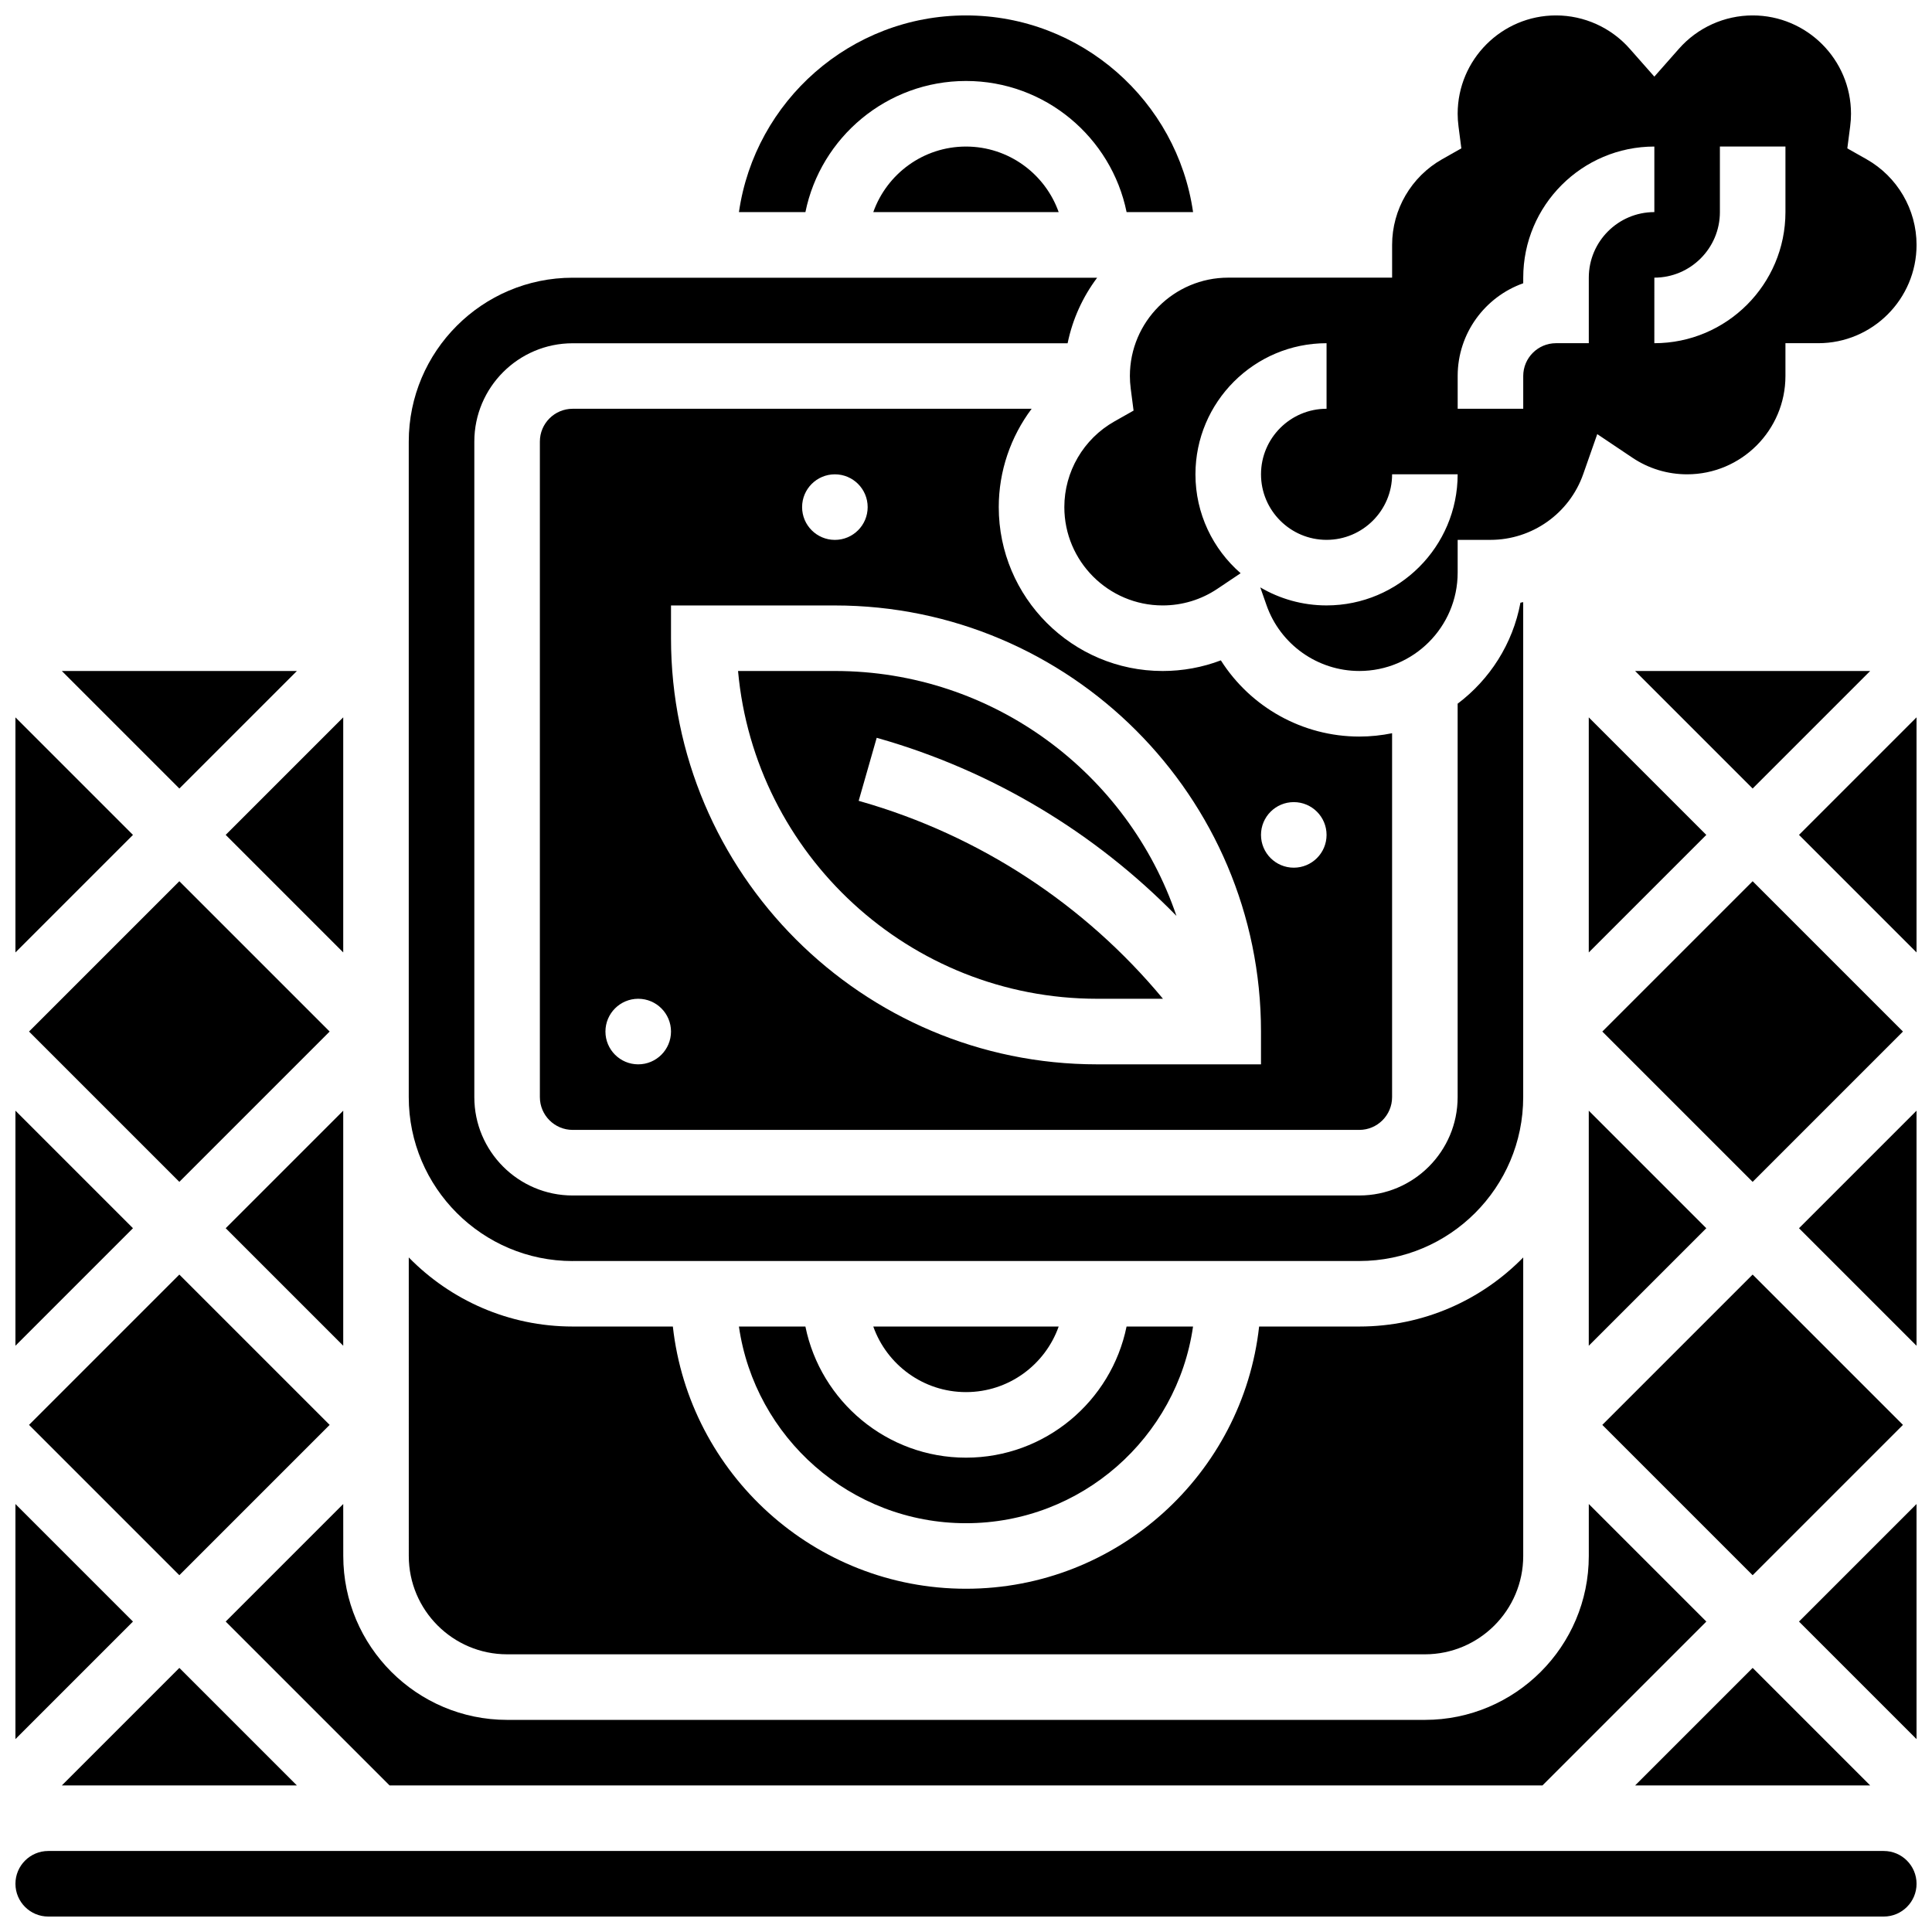
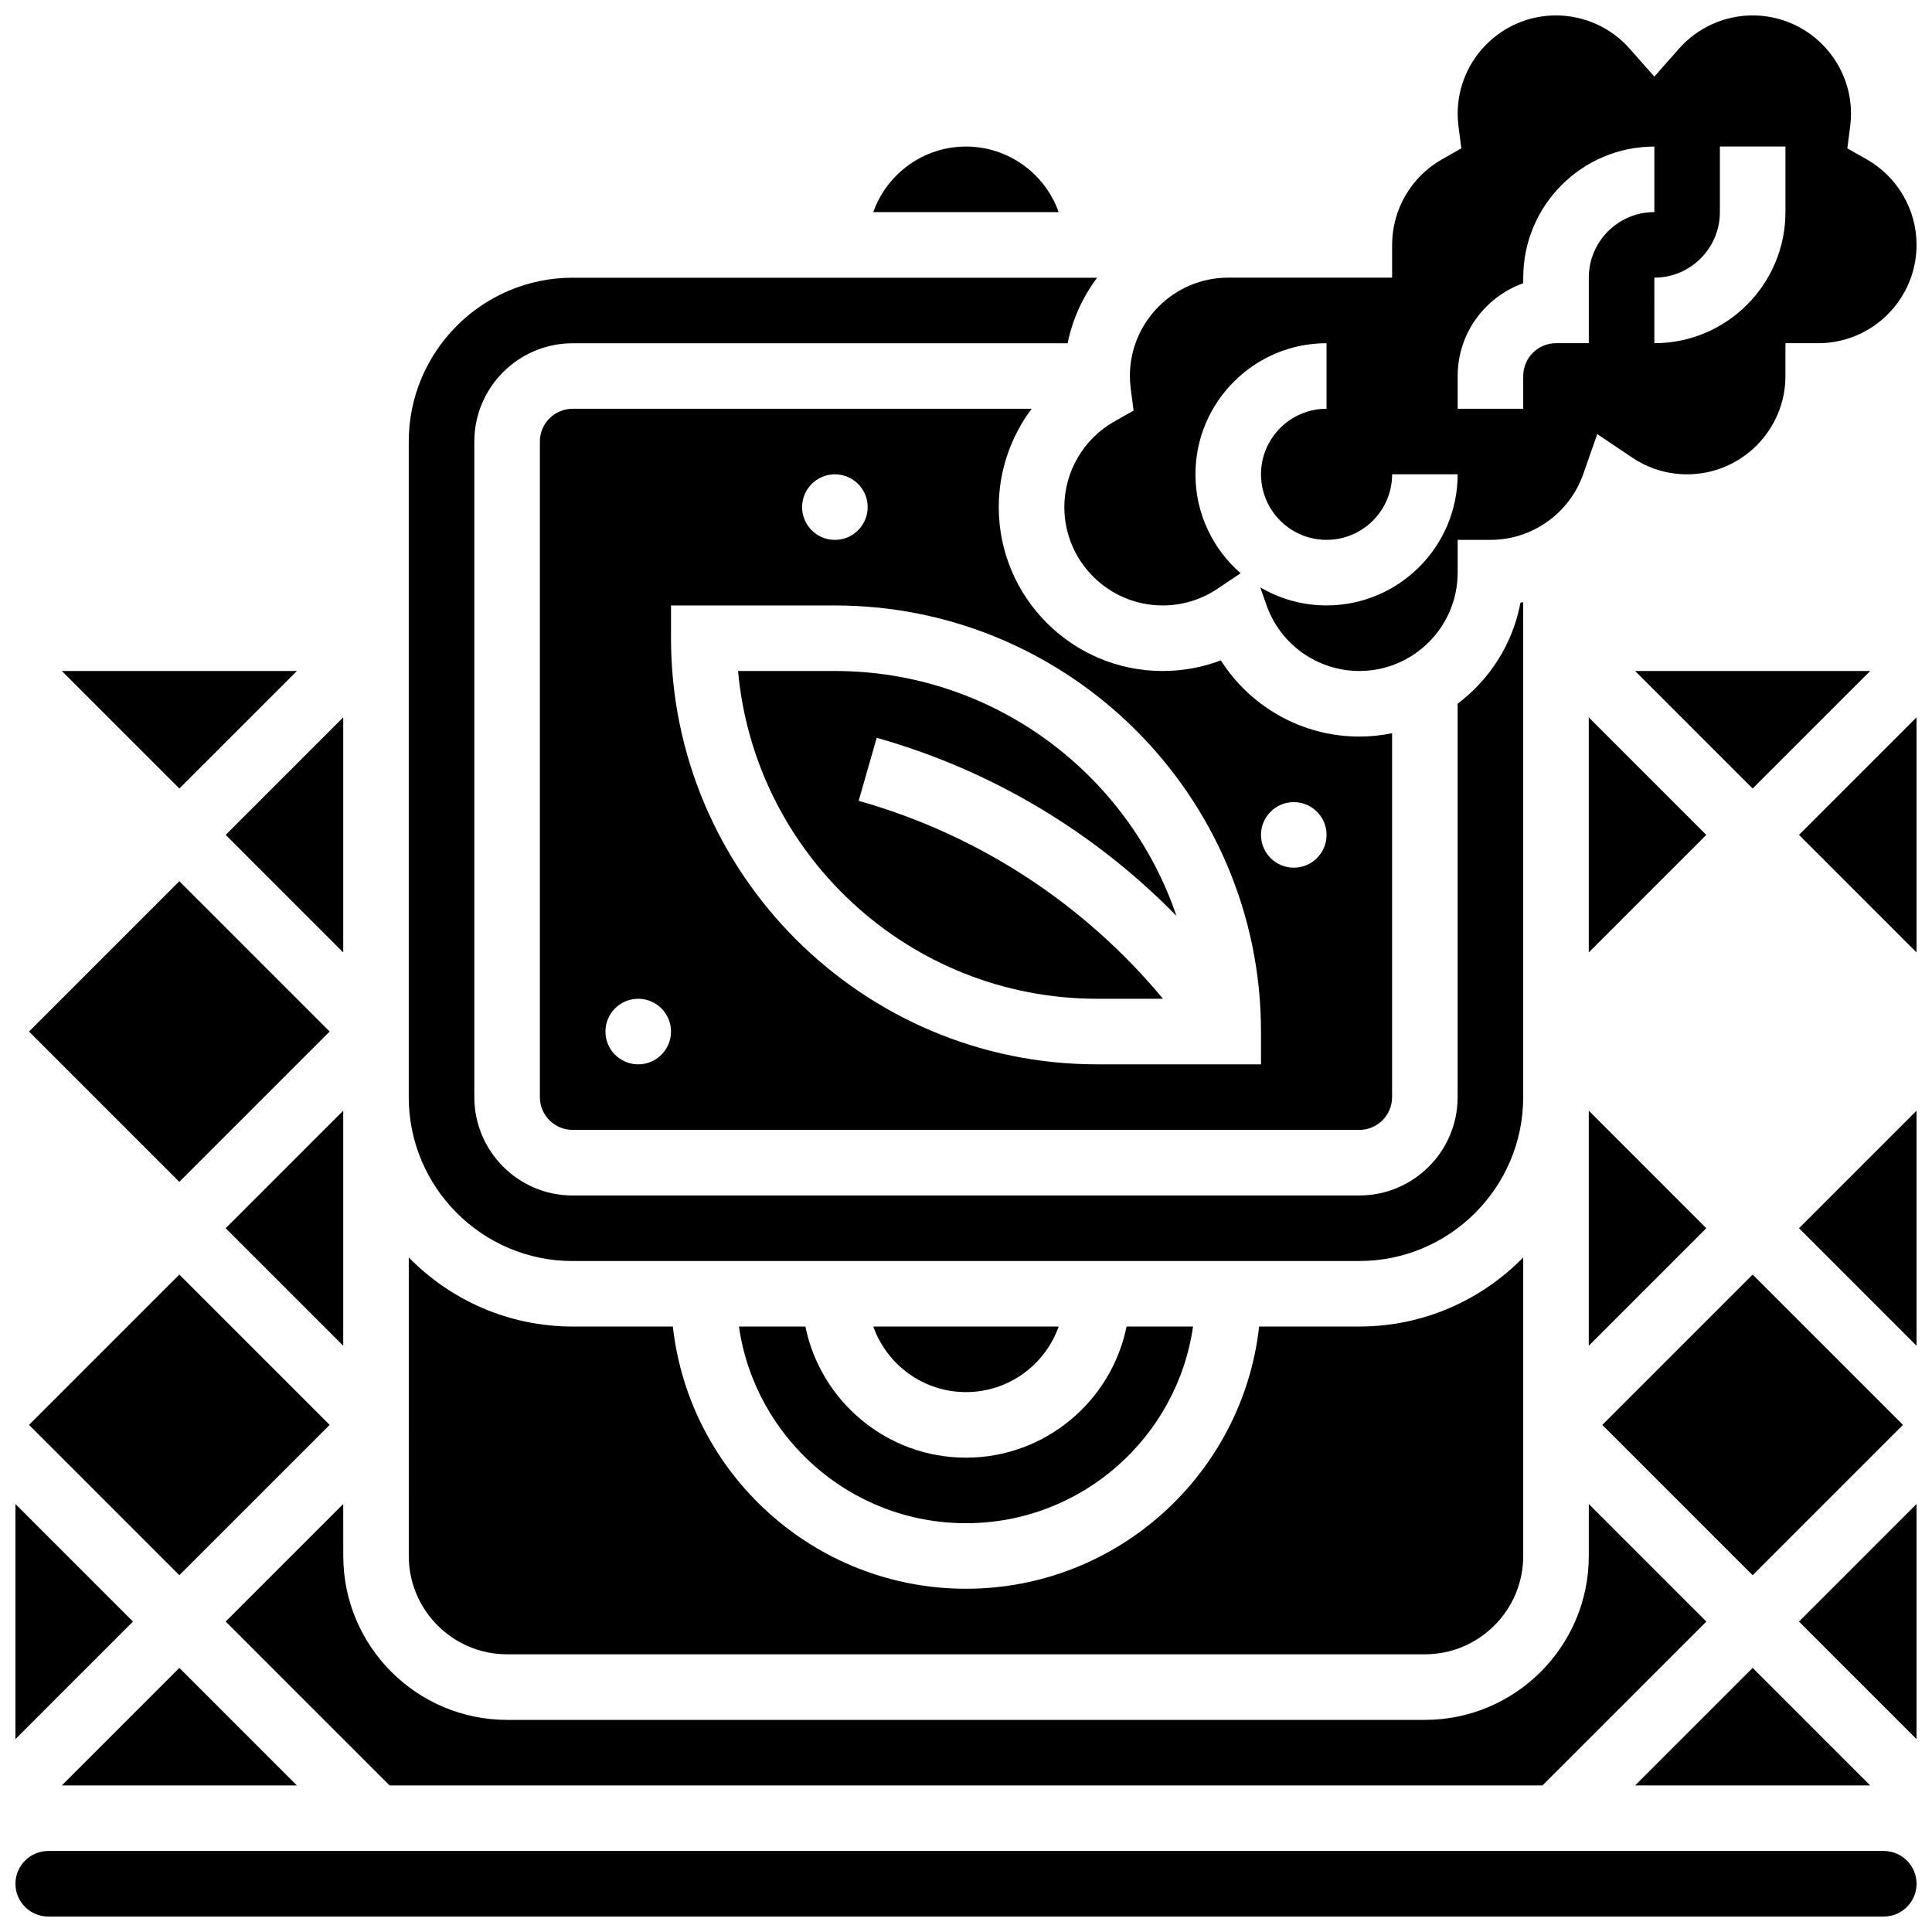
<svg xmlns="http://www.w3.org/2000/svg" width="800px" height="800px" version="1.1" viewBox="144 144 512 512">
  <defs>
    <clipPath id="i">
-       <path d="m339 148.09h122v52.906h-122z" />
-     </clipPath>
+       </clipPath>
    <clipPath id="h">
      <path d="m426 148.09h225.9v173.91h-225.9z" />
    </clipPath>
    <clipPath id="g">
      <path d="m148.09 634h503.81v17.902h-503.81z" />
    </clipPath>
    <clipPath id="f">
-       <path d="m148.09 334h31.906v63h-31.906z" />
-     </clipPath>
+       </clipPath>
    <clipPath id="e">
-       <path d="m148.09 438h31.906v63h-31.906z" />
-     </clipPath>
+       </clipPath>
    <clipPath id="d">
      <path d="m620 334h31.902v63h-31.902z" />
    </clipPath>
    <clipPath id="c">
      <path d="m620 438h31.902v63h-31.902z" />
    </clipPath>
    <clipPath id="b">
      <path d="m620 542h31.902v63h-31.902z" />
    </clipPath>
    <clipPath id="a">
      <path d="m148.09 542h31.906v63h-31.906z" />
    </clipPath>
  </defs>
  <g clip-path="url(#i)">
    <path d="m400 165.46c20.973 0 38.523 14.945 42.559 34.746h17.617c-4.231-29.426-29.598-52.117-60.176-52.117s-55.945 22.691-60.172 52.117h17.617c4.031-19.801 21.578-34.746 42.555-34.746z" />
  </g>
  <path d="m295.76 252.33c-4.789 0-8.688 3.898-8.688 8.688v173.73c0 4.789 3.898 8.688 8.688 8.688h208.47c4.789 0 8.688-3.898 8.688-8.688v-96.434c-2.809 0.57-5.711 0.883-8.688 0.883-15.078 0-28.848-7.824-36.691-20.195-4.891 1.859-10.105 2.82-15.426 2.82-23.949 0-43.434-19.484-43.434-43.434 0-9.539 3.16-18.652 8.715-26.059zm69.492 17.371c4.797 0 8.688 3.891 8.688 8.688s-3.891 8.688-8.688 8.688-8.688-3.891-8.688-8.688 3.891-8.688 8.688-8.688zm-52.117 156.36c-4.797 0-8.688-3.891-8.688-8.688s3.891-8.688 8.688-8.688 8.688 3.891 8.688 8.688c-0.004 4.797-3.891 8.688-8.688 8.688zm173.73-69.492c4.797 0 8.688 3.891 8.688 8.688s-3.891 8.688-8.688 8.688-8.688-3.891-8.688-8.688 3.891-8.688 8.688-8.688zm-8.688 60.805v8.688h-43.434c-62.266 0-112.92-50.656-112.92-112.92v-8.688h43.434c62.266 0 112.92 50.656 112.92 112.92z" />
  <path d="m375.43 200.21h49.129c-3.586-10.109-13.242-17.371-24.566-17.371-11.32 0-20.977 7.262-24.562 17.371z" />
  <path d="m424.56 495.55h-49.129c3.586 10.109 13.242 17.371 24.566 17.371 11.324 0.004 20.977-7.258 24.562-17.371z" />
  <path d="m295.76 478.18h208.47c23.949 0 43.434-19.484 43.434-43.434v-131.17c-0.242 0.051-0.484 0.098-0.73 0.141-2.023 10.887-8.121 20.352-16.645 26.766v104.27c0 14.371-11.691 26.059-26.059 26.059l-208.47 0.004c-14.371 0-26.059-11.691-26.059-26.059v-173.73c0-14.371 11.691-26.059 26.059-26.059h131.17c1.309-6.414 4.031-12.32 7.828-17.371h-139c-23.949 0-43.434 19.484-43.434 43.434v173.73c0.004 23.945 19.484 43.43 43.434 43.43z" />
  <path d="m357.44 495.55h-17.617c4.231 29.426 29.598 52.117 60.172 52.117 30.578 0 55.945-22.691 60.172-52.117h-17.617c-4.035 19.801-21.582 34.746-42.559 34.746-20.969 0-38.516-14.945-42.551-34.746z" />
  <path d="m339.59 321.82c4.402 48.633 45.398 86.863 95.16 86.863h17.449c-20.723-24.984-48.625-43.305-80.062-52.289l-0.578-0.168 4.777-16.703 0.578 0.164c30.07 8.594 57.223 24.906 78.855 47.027-12.805-37.695-48.543-64.895-90.512-64.895z" />
  <path d="m577.32 321.82 31.148 31.148 31.148-31.148z" />
  <path d="m639.62 617.16-31.148-31.148-31.148 31.148z" />
  <g clip-path="url(#h)">
    <path d="m443.43 243.64c0 1.09 0.074 2.191 0.227 3.375l0.75 5.797-5.086 2.875c-8.18 4.629-13.262 13.324-13.262 22.699 0 14.371 11.691 26.059 26.059 26.059 5.191 0 10.199-1.52 14.492-4.398l6.168-4.137c-7.328-6.379-11.973-15.758-11.973-26.211 0-19.16 15.586-34.746 34.746-34.746v17.371c-9.578 0-17.371 7.793-17.371 17.371s7.793 17.371 17.371 17.371 17.371-7.793 17.371-17.371h17.371c0 19.16-15.586 34.746-34.746 34.746-6.402 0-12.402-1.75-17.562-4.781l1.656 4.723c3.66 10.43 13.543 17.434 24.594 17.434 14.371 0 26.059-11.691 26.059-26.059v-8.688h8.688c11.051 0 20.934-7.008 24.59-17.434l3.715-10.59 9.32 6.254c4.293 2.879 9.305 4.398 14.492 4.398 14.371 0 26.059-11.691 26.059-26.059v-8.688h8.688c14.371 0 26.059-11.691 26.059-26.059 0-9.375-5.082-18.07-13.262-22.695l-5.086-2.875 0.75-5.797c0.152-1.184 0.227-2.289 0.227-3.379 0-14.371-11.691-26.059-26.059-26.059-7.469 0-14.594 3.219-19.543 8.836l-6.516 7.383-6.516-7.383c-4.953-5.617-12.078-8.836-19.547-8.836-14.371 0-26.059 11.691-26.059 26.059 0 1.09 0.074 2.191 0.227 3.375l0.75 5.797-5.086 2.875c-8.18 4.629-13.262 13.324-13.262 22.699v8.688h-43.434c-14.367 0-26.059 11.688-26.059 26.059zm156.36-43.434v-17.371h17.371v17.371c0 19.16-15.586 34.746-34.746 34.746l0.004-17.371c9.578 0 17.371-7.797 17.371-17.375zm-69.492 43.434c0-11.324 7.262-20.984 17.371-24.57l0.004-1.488c0-19.16 15.586-34.746 34.746-34.746v17.371c-9.578 0-17.371 7.793-17.371 17.371v17.371h-8.688c-4.789 0-8.688 3.898-8.688 8.688v8.688h-17.371z" />
  </g>
  <path d="m568.63 521.61 39.836-39.836 39.836 39.836-39.836 39.836z" />
  <path d="m565.04 334.11v62.297l31.148-31.148z" />
-   <path d="m568.63 417.37 39.836-39.836 39.836 39.836-39.836 39.836z" />
  <path d="m565.04 500.64 31.148-31.148-31.148-31.148z" />
  <path d="m151.69 417.37 39.836-39.836 39.836 39.836-39.836 39.836z" />
  <g clip-path="url(#g)">
    <path d="m643.22 634.53h-486.44c-4.789 0-8.688 3.898-8.688 8.688s3.898 8.688 8.688 8.688h486.44c4.789 0 8.688-3.898 8.688-8.688-0.004-4.793-3.898-8.688-8.688-8.688z" />
  </g>
  <path d="m278.39 582.41h243.22c14.371 0 26.059-11.691 26.059-26.059v-79.113c-11.047 11.285-26.43 18.305-43.434 18.305h-26.555c-4.336 39.031-37.512 69.492-77.684 69.492s-73.348-30.457-77.684-69.492h-26.551c-17 0-32.387-7.023-43.434-18.309l0.004 79.113c0 14.371 11.688 26.062 26.059 26.062z" />
  <g clip-path="url(#f)">
    <path d="m148.09 334.11v62.297l31.148-31.148z" />
  </g>
  <g clip-path="url(#e)">
    <path d="m148.09 438.34v62.297l31.148-31.148z" />
  </g>
  <g clip-path="url(#d)">
    <path d="m651.9 396.4v-62.297l-31.148 31.148z" />
  </g>
  <g clip-path="url(#c)">
    <path d="m651.9 500.64v-62.297l-31.148 31.148z" />
  </g>
  <g clip-path="url(#b)">
    <path d="m651.9 604.88v-62.297l-31.148 31.148z" />
  </g>
  <g clip-path="url(#a)">
    <path d="m148.09 542.58v62.297l31.148-31.148z" />
  </g>
  <path d="m234.96 438.34-31.148 31.148 31.148 31.148z" />
  <path d="m222.68 617.16-31.148-31.148-31.148 31.148z" />
  <path d="m151.69 521.61 39.836-39.836 39.836 39.836-39.836 39.836z" />
  <path d="m234.96 396.4v-62.297l-31.148 31.148z" />
  <path d="m234.96 542.58-31.148 31.148 43.434 43.434h305.52l43.434-43.434-31.152-31.148v13.773c0 23.949-19.484 43.434-43.434 43.434h-243.21c-23.949 0-43.434-19.484-43.434-43.434z" />
  <path d="m222.68 321.82h-62.297l31.148 31.148z" />
</svg>